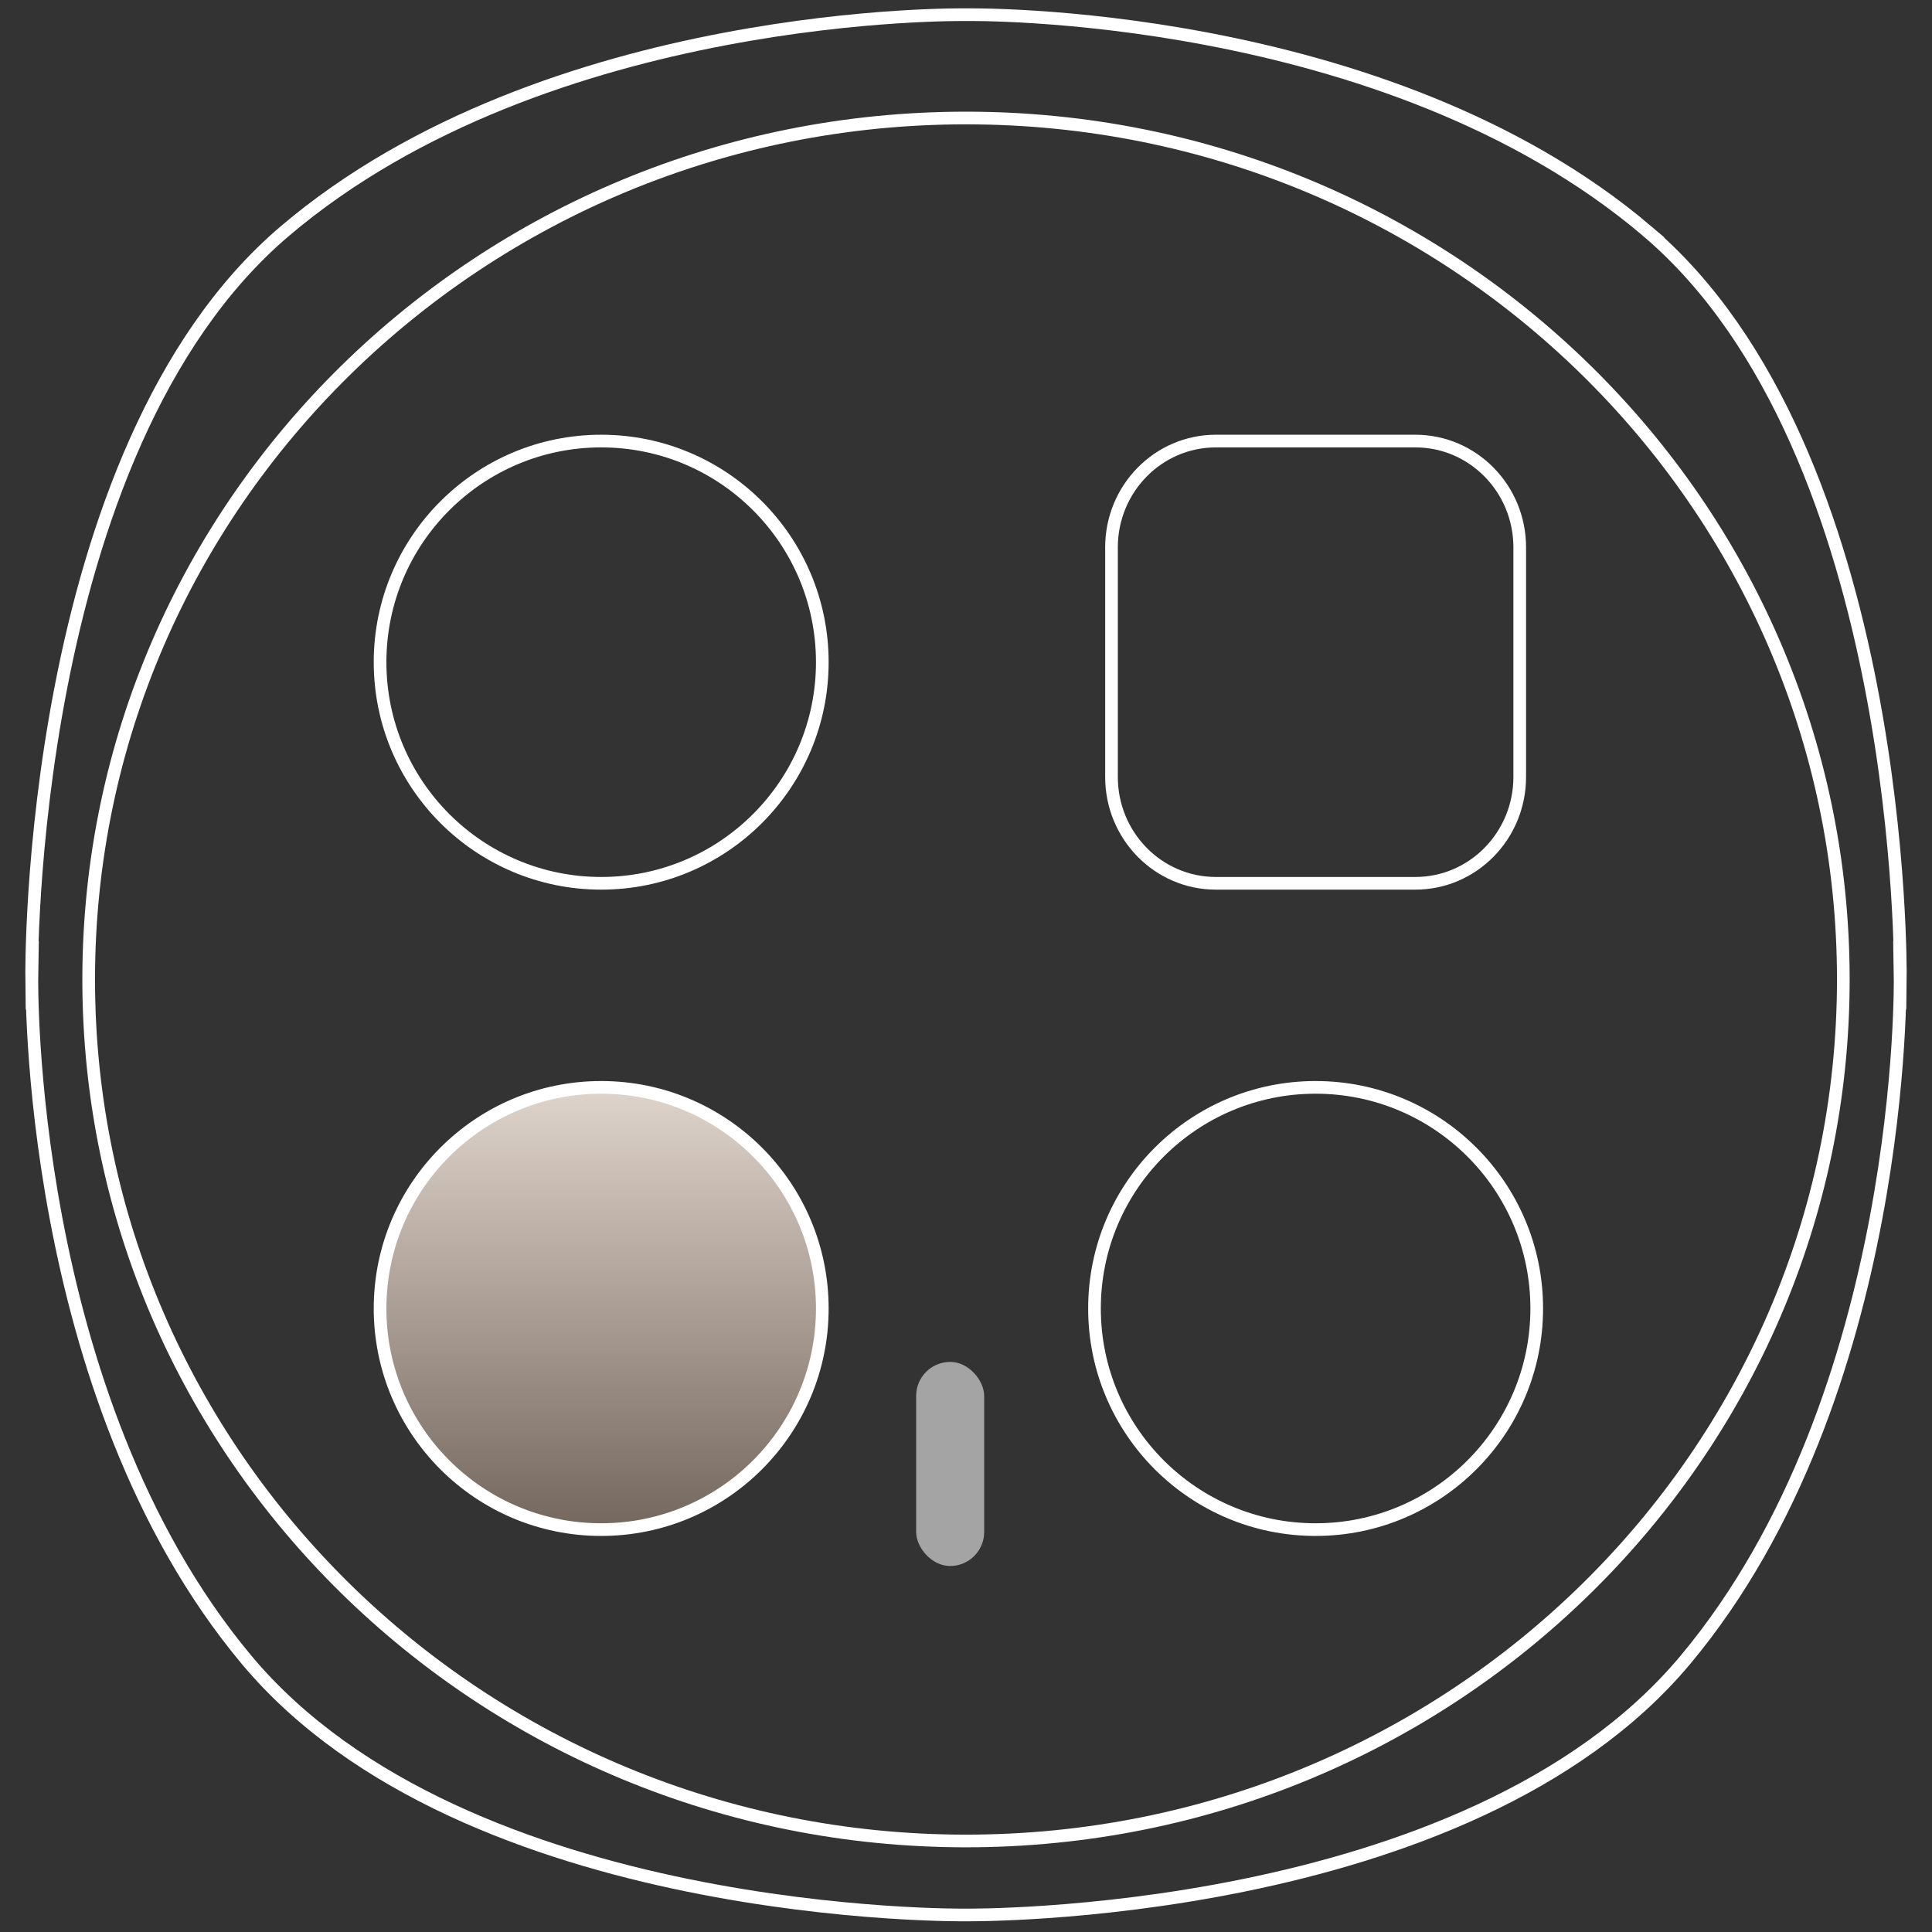
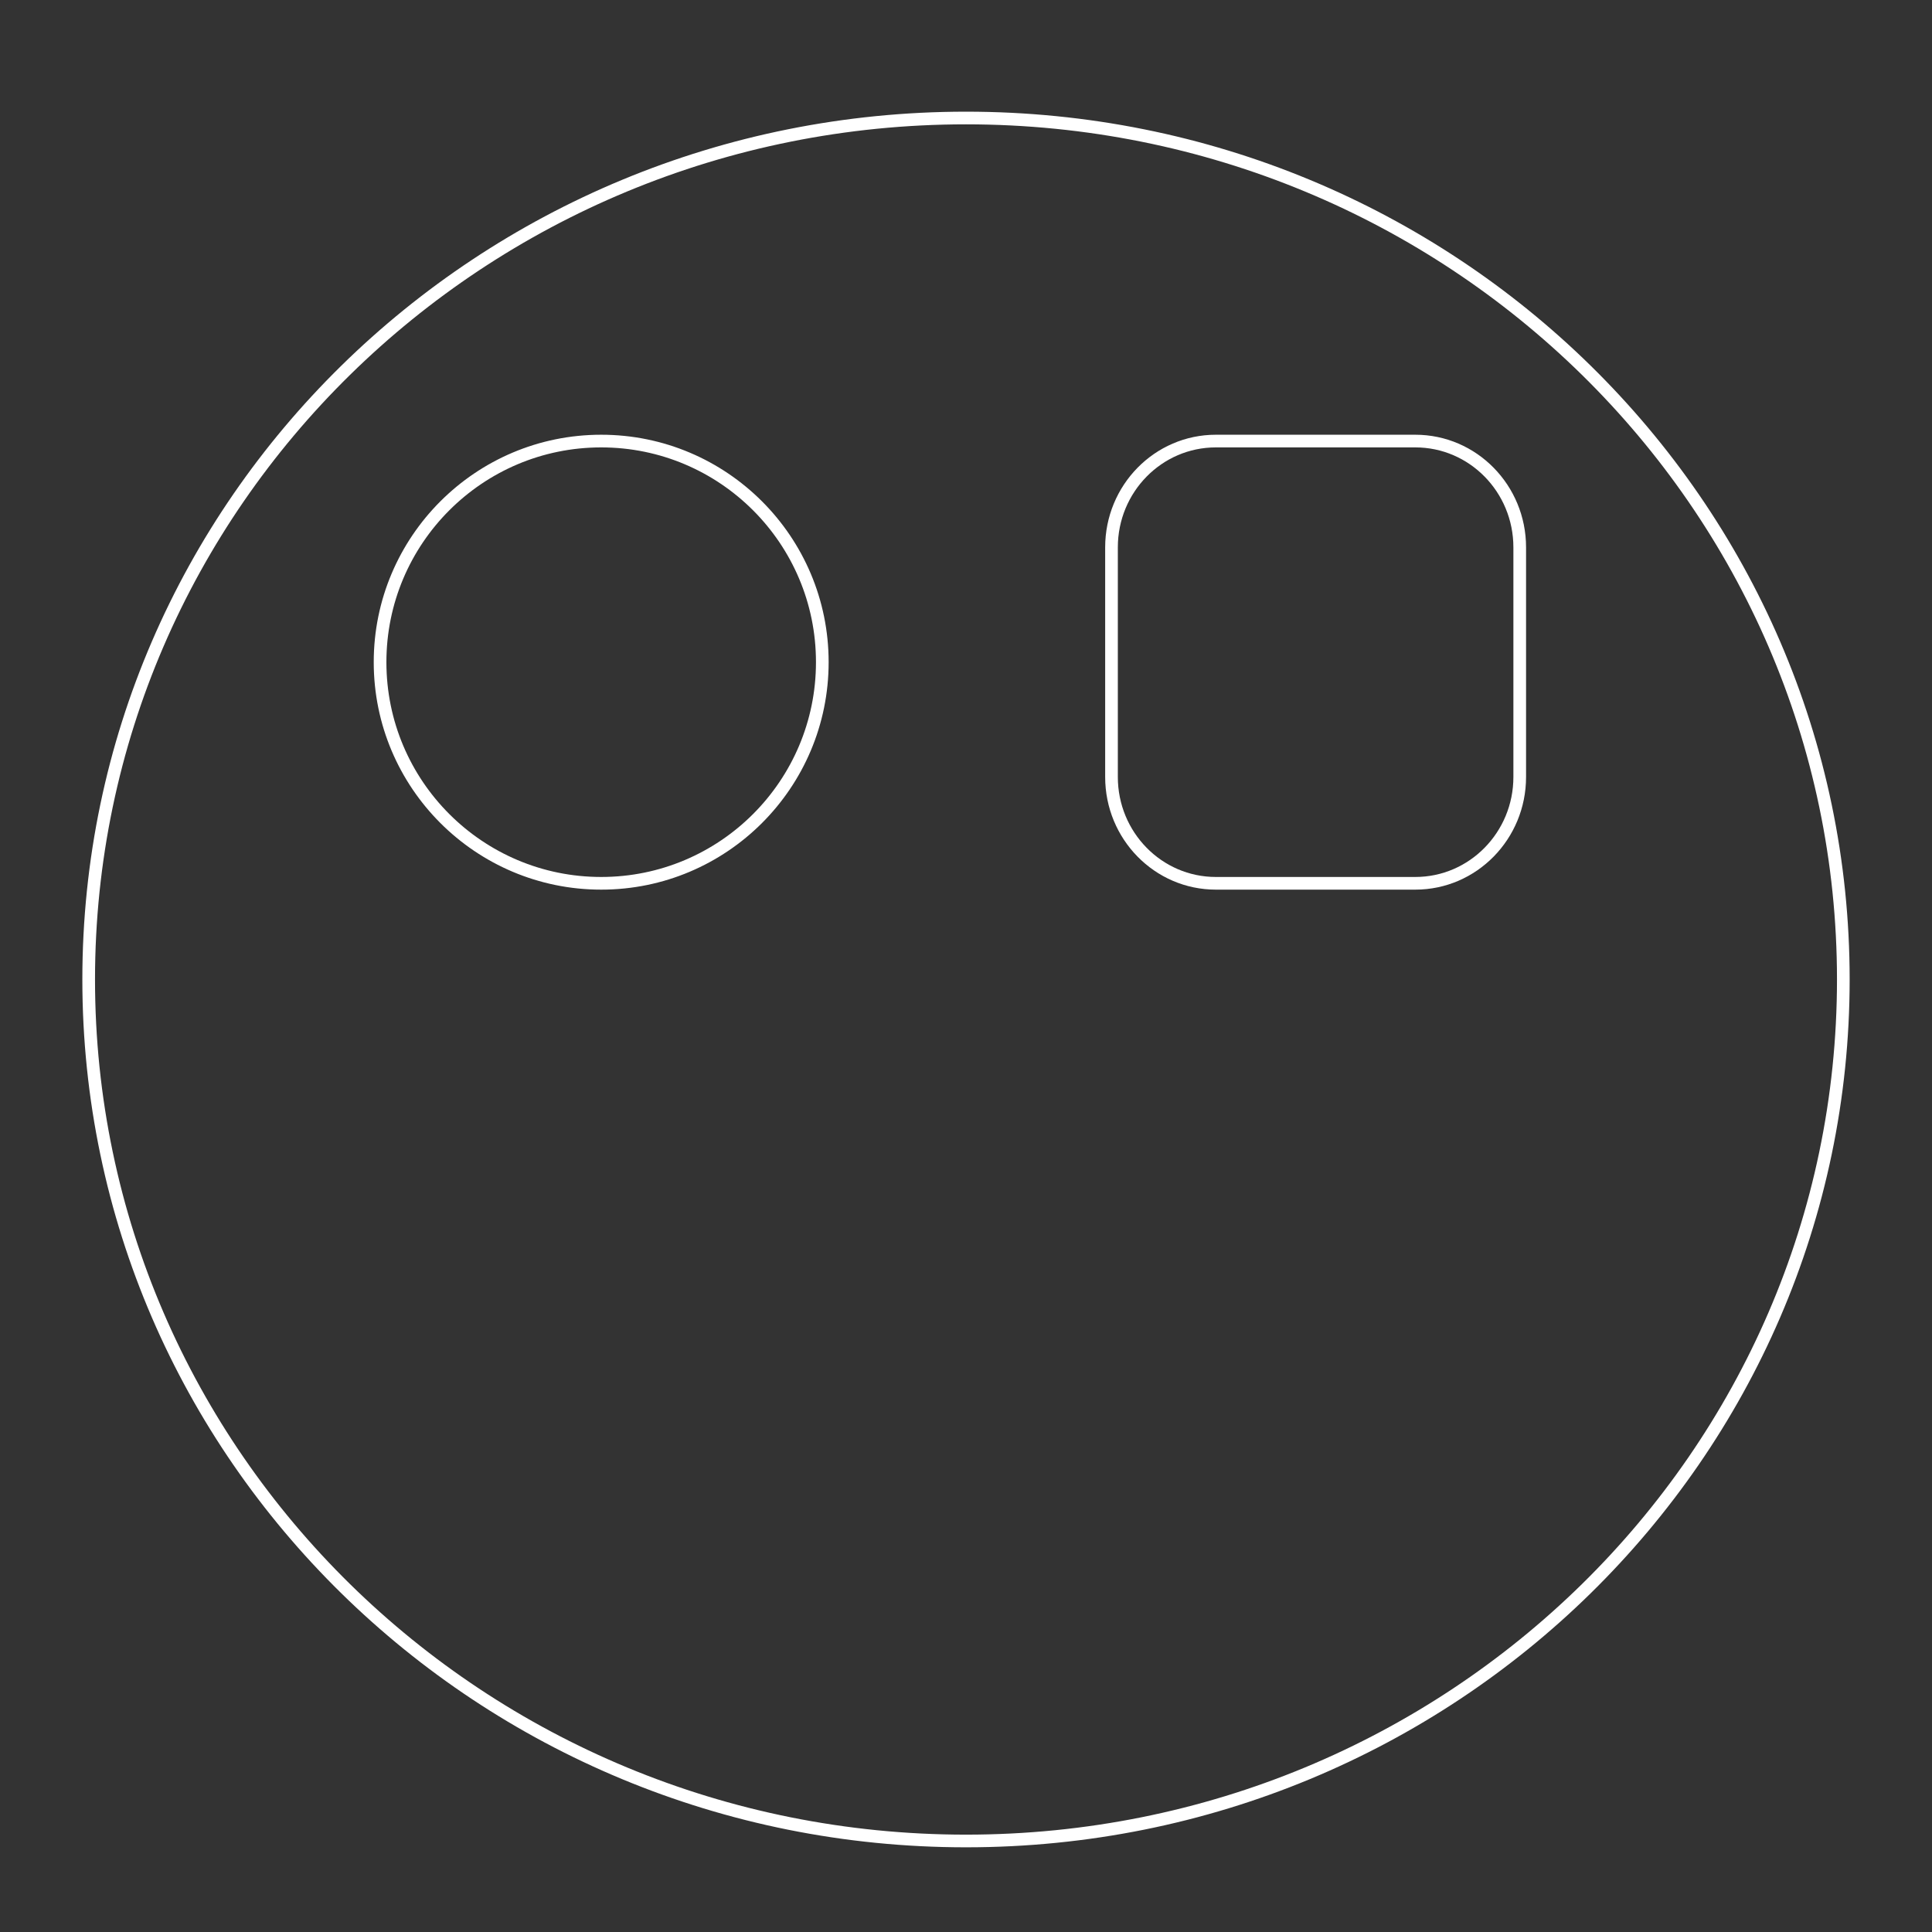
<svg xmlns="http://www.w3.org/2000/svg" width="61" height="61" viewBox="0 0 61 61" fill="none">
  <rect x="0" y="0" width="61" height="61" fill="#333333" stroke="none" />
-   <path d="M52.012 7.301C43.705 0.24 30.517 0.464 30.517 0.464C30.517 0.464 17.296 0.24 8.991 7.299C0.81 14.253 1 30.845 1 30.845L1.007 30.827C1.007 30.827 0.785 44.033 7.786 52.407C14.681 60.656 30.485 60.462 30.485 60.462C30.485 60.462 46.319 60.654 53.214 52.407C60.216 44.031 59.993 30.827 59.993 30.827L60 30.845C60 30.845 60.19 14.253 52.011 7.301H52.012Z" stroke="white" stroke-width="0.4" stroke-miterlimit="10" />
  <path d="M30.5 3.726C45.795 3.726 58.2 15.9 58.2 30.926C58.2 45.951 45.795 58.126 30.5 58.126C15.205 58.126 2.8 45.951 2.8 30.926C2.8 15.9 15.205 3.726 30.5 3.726Z" stroke="white" stroke-width="0.4" />
  <path d="M18.982 27.889C22.837 27.889 25.963 24.763 25.963 20.907C25.963 17.052 22.837 13.926 18.982 13.926C15.126 13.926 12 17.052 12 20.907C12 24.763 15.126 27.889 18.982 27.889Z" stroke="white" stroke-width="0.4" stroke-miterlimit="10" />
-   <path d="M18.982 48.295C22.837 48.295 25.963 45.169 25.963 41.313C25.963 37.458 22.837 34.332 18.982 34.332C15.126 34.332 12 37.458 12 41.313C12 45.169 15.126 48.295 18.982 48.295Z" fill="url(#paint0_linear_49_1071)" stroke="white" stroke-width="0.4" stroke-miterlimit="10" />
-   <path d="M41.538 48.295C45.394 48.295 48.52 45.169 48.52 41.313C48.52 37.458 45.394 34.332 41.538 34.332C37.682 34.332 34.557 37.458 34.557 41.313C34.557 45.169 37.682 48.295 41.538 48.295Z" stroke="white" stroke-width="0.4" stroke-miterlimit="10" />
  <path d="M44.687 13.926H38.389C36.569 13.926 35.094 15.428 35.094 17.282V24.532C35.094 26.386 36.569 27.889 38.389 27.889H44.687C46.507 27.889 47.983 26.386 47.983 24.532V17.282C47.983 15.428 46.507 13.926 44.687 13.926Z" stroke="white" stroke-width="0.4" stroke-miterlimit="10" />
-   <rect x="28.926" y="43" width="2.148" height="6.444" rx="1.074" fill="#A4A4A4" />
  <defs>
    <linearGradient id="paint0_linear_49_1071" x1="18.982" y1="34.382" x2="18.982" y2="48.014" gradientUnits="userSpaceOnUse">
      <stop stop-color="#DFD4CB" />
      <stop offset="1" stop-color="#766960" />
    </linearGradient>
  </defs>
</svg>